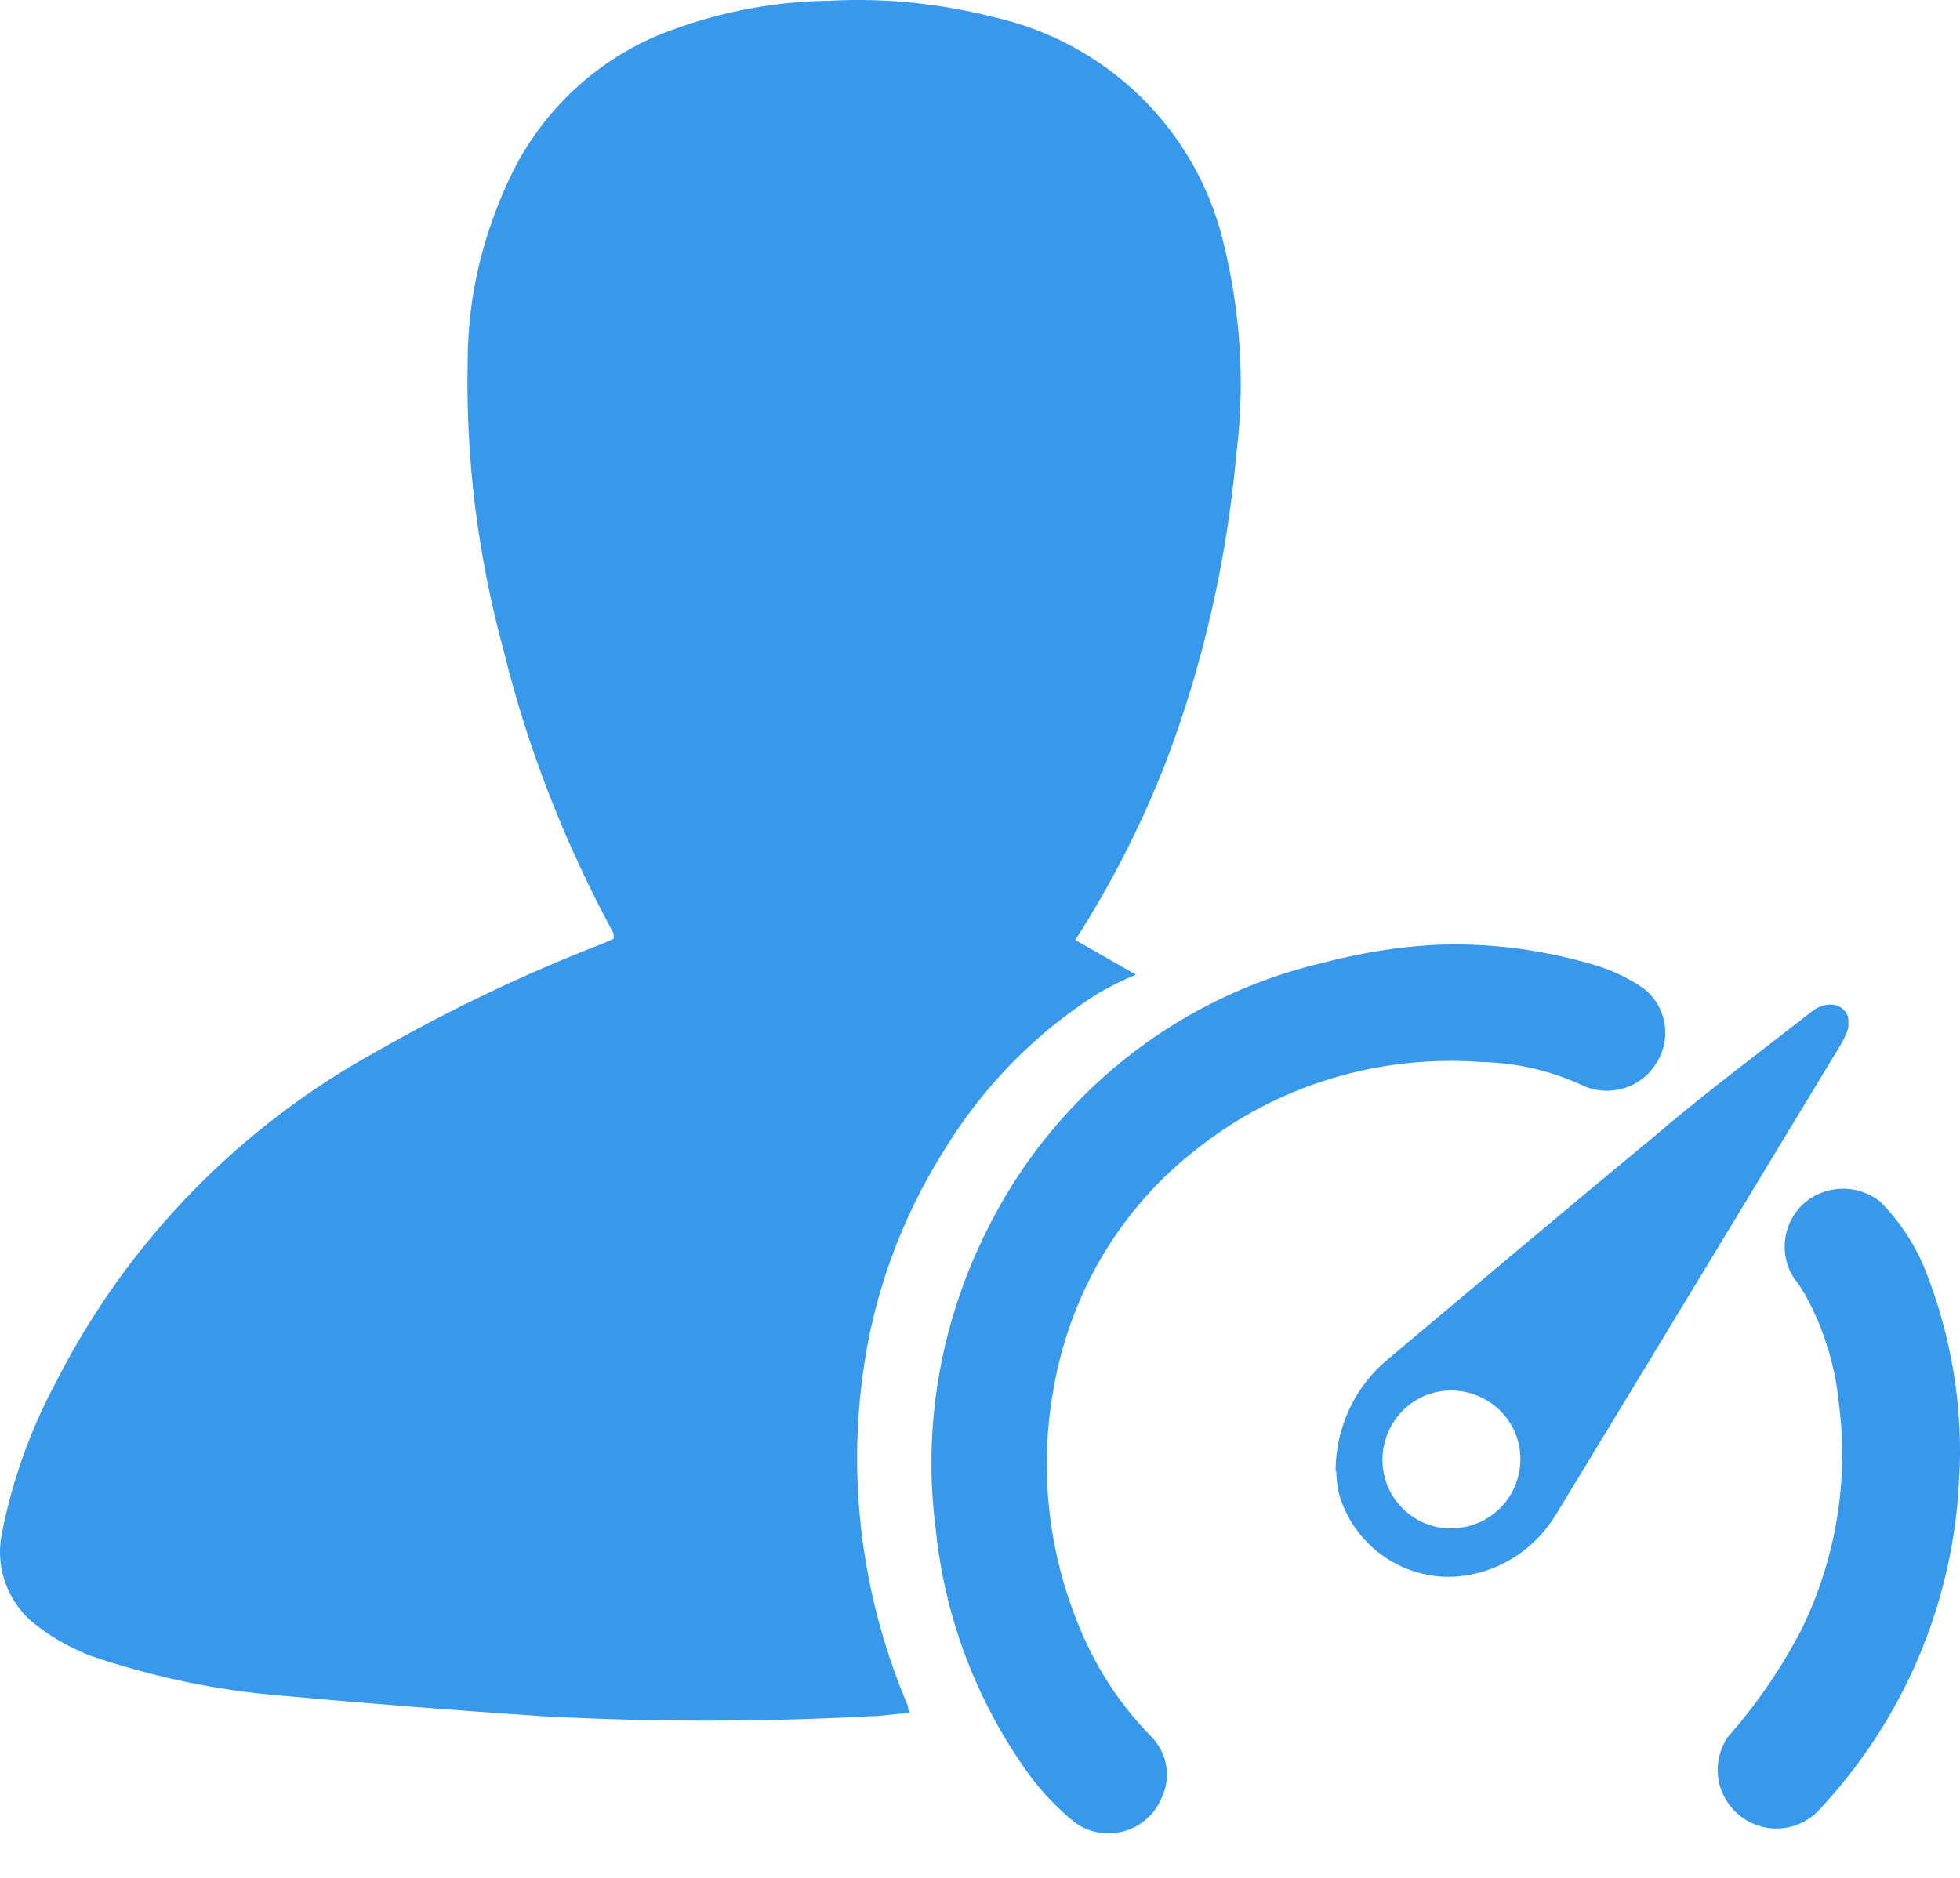
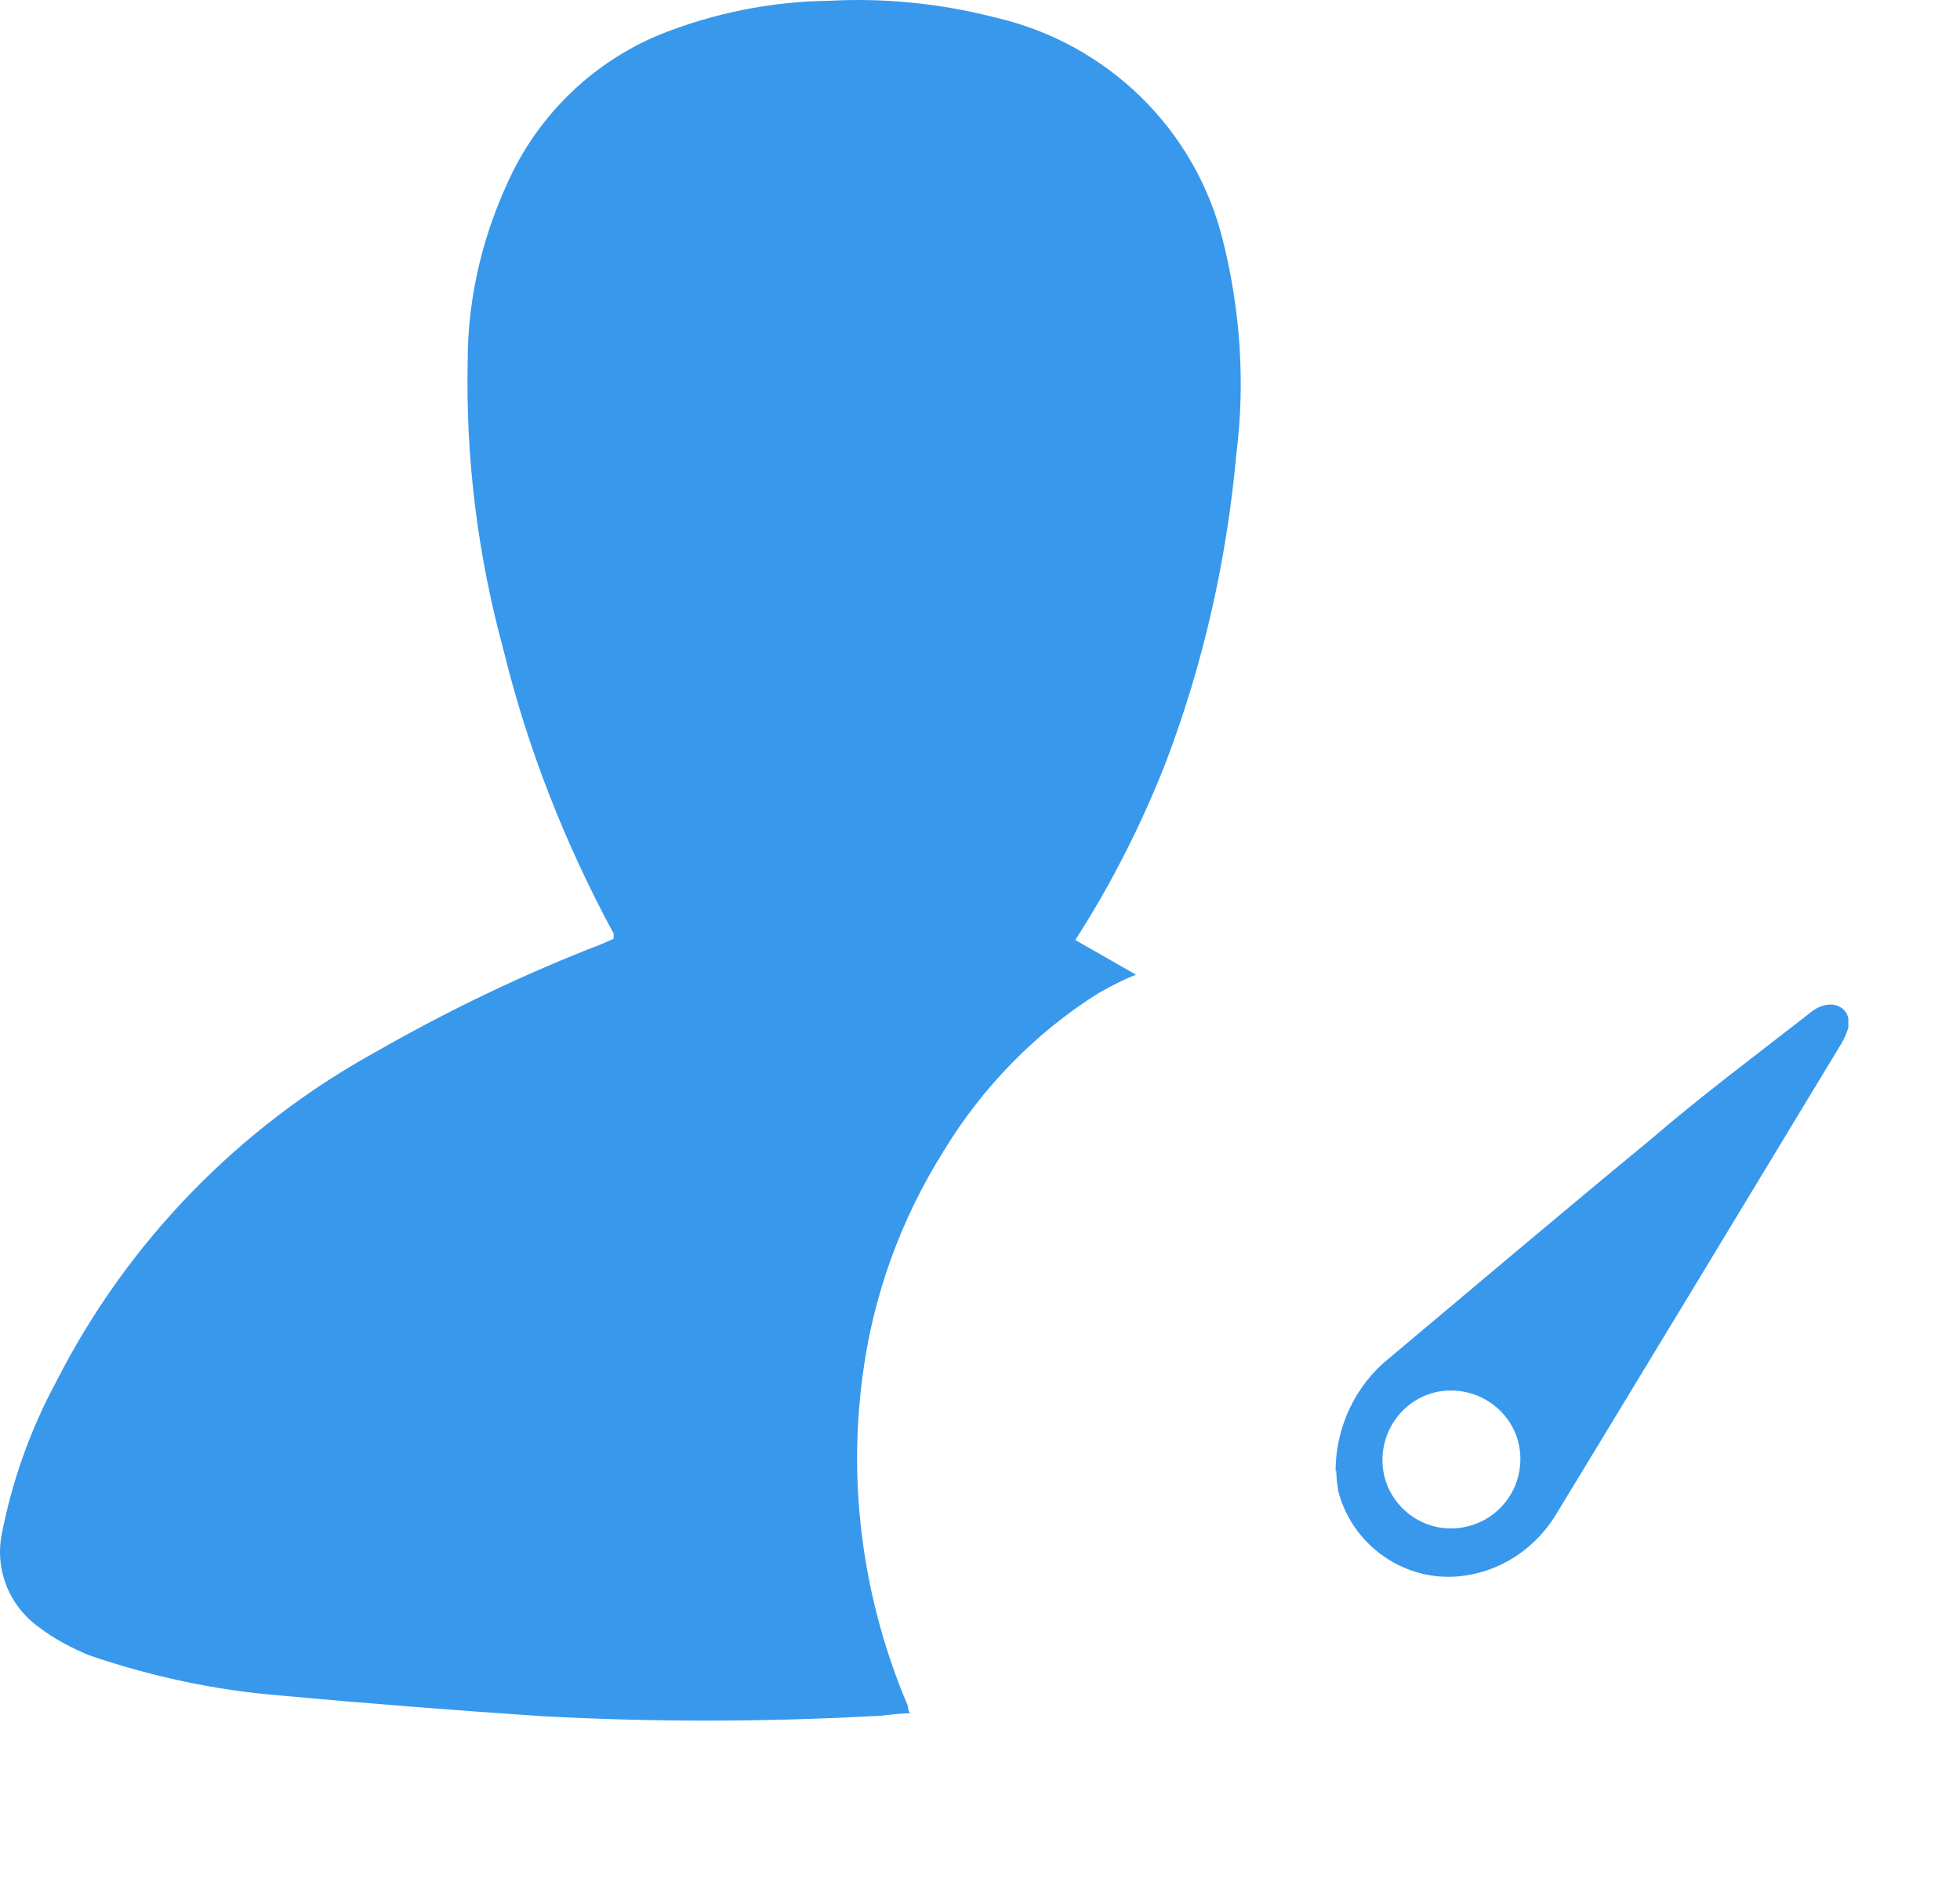
<svg xmlns="http://www.w3.org/2000/svg" width="24" height="23" viewBox="0 0 24 23" fill="none">
  <path d="M13.156 11.507L13.91 11.938C13.748 12.001 13.596 12.082 13.452 12.163C12.68 12.648 12.033 13.312 11.557 14.094C11.027 14.938 10.685 15.882 10.56 16.87C10.38 18.235 10.578 19.627 11.117 20.894C11.117 20.93 11.126 20.957 11.143 20.984C10.973 20.984 10.82 21.02 10.659 21.02C9.32 21.092 7.982 21.092 6.643 21.02C5.574 20.948 4.523 20.867 3.454 20.768C2.646 20.705 1.855 20.535 1.092 20.274C0.876 20.184 0.67 20.077 0.481 19.933C0.113 19.672 -0.067 19.223 0.023 18.783C0.149 18.136 0.373 17.508 0.688 16.924C1.559 15.208 2.933 13.798 4.622 12.872C5.502 12.369 6.419 11.929 7.371 11.561L7.514 11.498V11.435C6.922 10.339 6.464 9.18 6.167 7.968C5.853 6.818 5.7 5.623 5.727 4.42C5.727 3.611 5.925 2.821 6.284 2.093C6.661 1.347 7.29 0.755 8.062 0.431C8.727 0.162 9.437 0.018 10.164 0.009C10.847 -0.027 11.53 0.045 12.194 0.216C13.551 0.53 14.629 1.572 14.97 2.928C15.186 3.782 15.249 4.671 15.141 5.542C15.024 6.845 14.737 8.129 14.27 9.351C13.973 10.106 13.605 10.833 13.165 11.516L13.156 11.507Z" fill="#3898EC" />
-   <path d="M17.656 11.57C18.303 11.552 18.941 11.642 19.56 11.83C19.758 11.893 19.947 11.983 20.117 12.1C20.405 12.315 20.477 12.72 20.279 13.025C20.099 13.322 19.722 13.438 19.399 13.304C19.003 13.115 18.572 13.016 18.132 13.007C16.884 12.917 15.653 13.286 14.674 14.058C13.722 14.786 13.093 15.855 12.895 17.04C12.716 18.064 12.85 19.115 13.273 20.059C13.47 20.499 13.74 20.903 14.081 21.253C14.287 21.451 14.35 21.756 14.225 22.017C14.081 22.376 13.668 22.547 13.308 22.403C13.219 22.367 13.147 22.313 13.075 22.25C12.886 22.08 12.716 21.9 12.572 21.694C11.952 20.822 11.566 19.798 11.458 18.729C11.296 17.489 11.512 16.232 12.06 15.118C12.868 13.447 14.386 12.217 16.192 11.794C16.668 11.669 17.153 11.588 17.647 11.57H17.656Z" fill="#3898EC" />
  <path d="M16.354 18.02C16.354 17.48 16.596 16.968 17.009 16.636C18.069 15.747 19.129 14.849 20.198 13.968C20.845 13.411 21.51 12.917 22.165 12.405C22.228 12.351 22.3 12.315 22.381 12.306C22.498 12.289 22.614 12.36 22.633 12.477C22.633 12.513 22.633 12.549 22.633 12.585C22.614 12.648 22.588 12.711 22.552 12.774C21.384 14.705 20.216 16.636 19.048 18.558C18.815 18.936 18.438 19.205 18.006 19.286C17.288 19.43 16.578 18.981 16.389 18.271C16.372 18.172 16.363 18.091 16.363 18.02H16.354ZM17.764 18.72C18.231 18.72 18.608 18.352 18.617 17.885C18.626 17.418 18.249 17.04 17.782 17.031C17.315 17.022 16.937 17.4 16.928 17.867C16.928 17.867 16.928 17.876 16.928 17.885C16.928 18.343 17.306 18.72 17.764 18.72Z" fill="#3898EC" />
-   <path d="M23.989 18.127C23.917 19.637 23.306 21.074 22.264 22.179C21.986 22.466 21.528 22.466 21.249 22.188C20.998 21.945 20.962 21.559 21.159 21.271C21.51 20.876 21.815 20.427 22.058 19.96C22.48 19.098 22.641 18.136 22.516 17.184C22.471 16.717 22.327 16.259 22.102 15.855C22.058 15.783 22.022 15.72 21.968 15.657C21.752 15.325 21.851 14.876 22.183 14.669C22.444 14.507 22.776 14.525 23.019 14.714C23.261 14.957 23.45 15.244 23.576 15.558C23.899 16.376 24.043 17.256 23.989 18.127Z" fill="#3898EC" />
</svg>